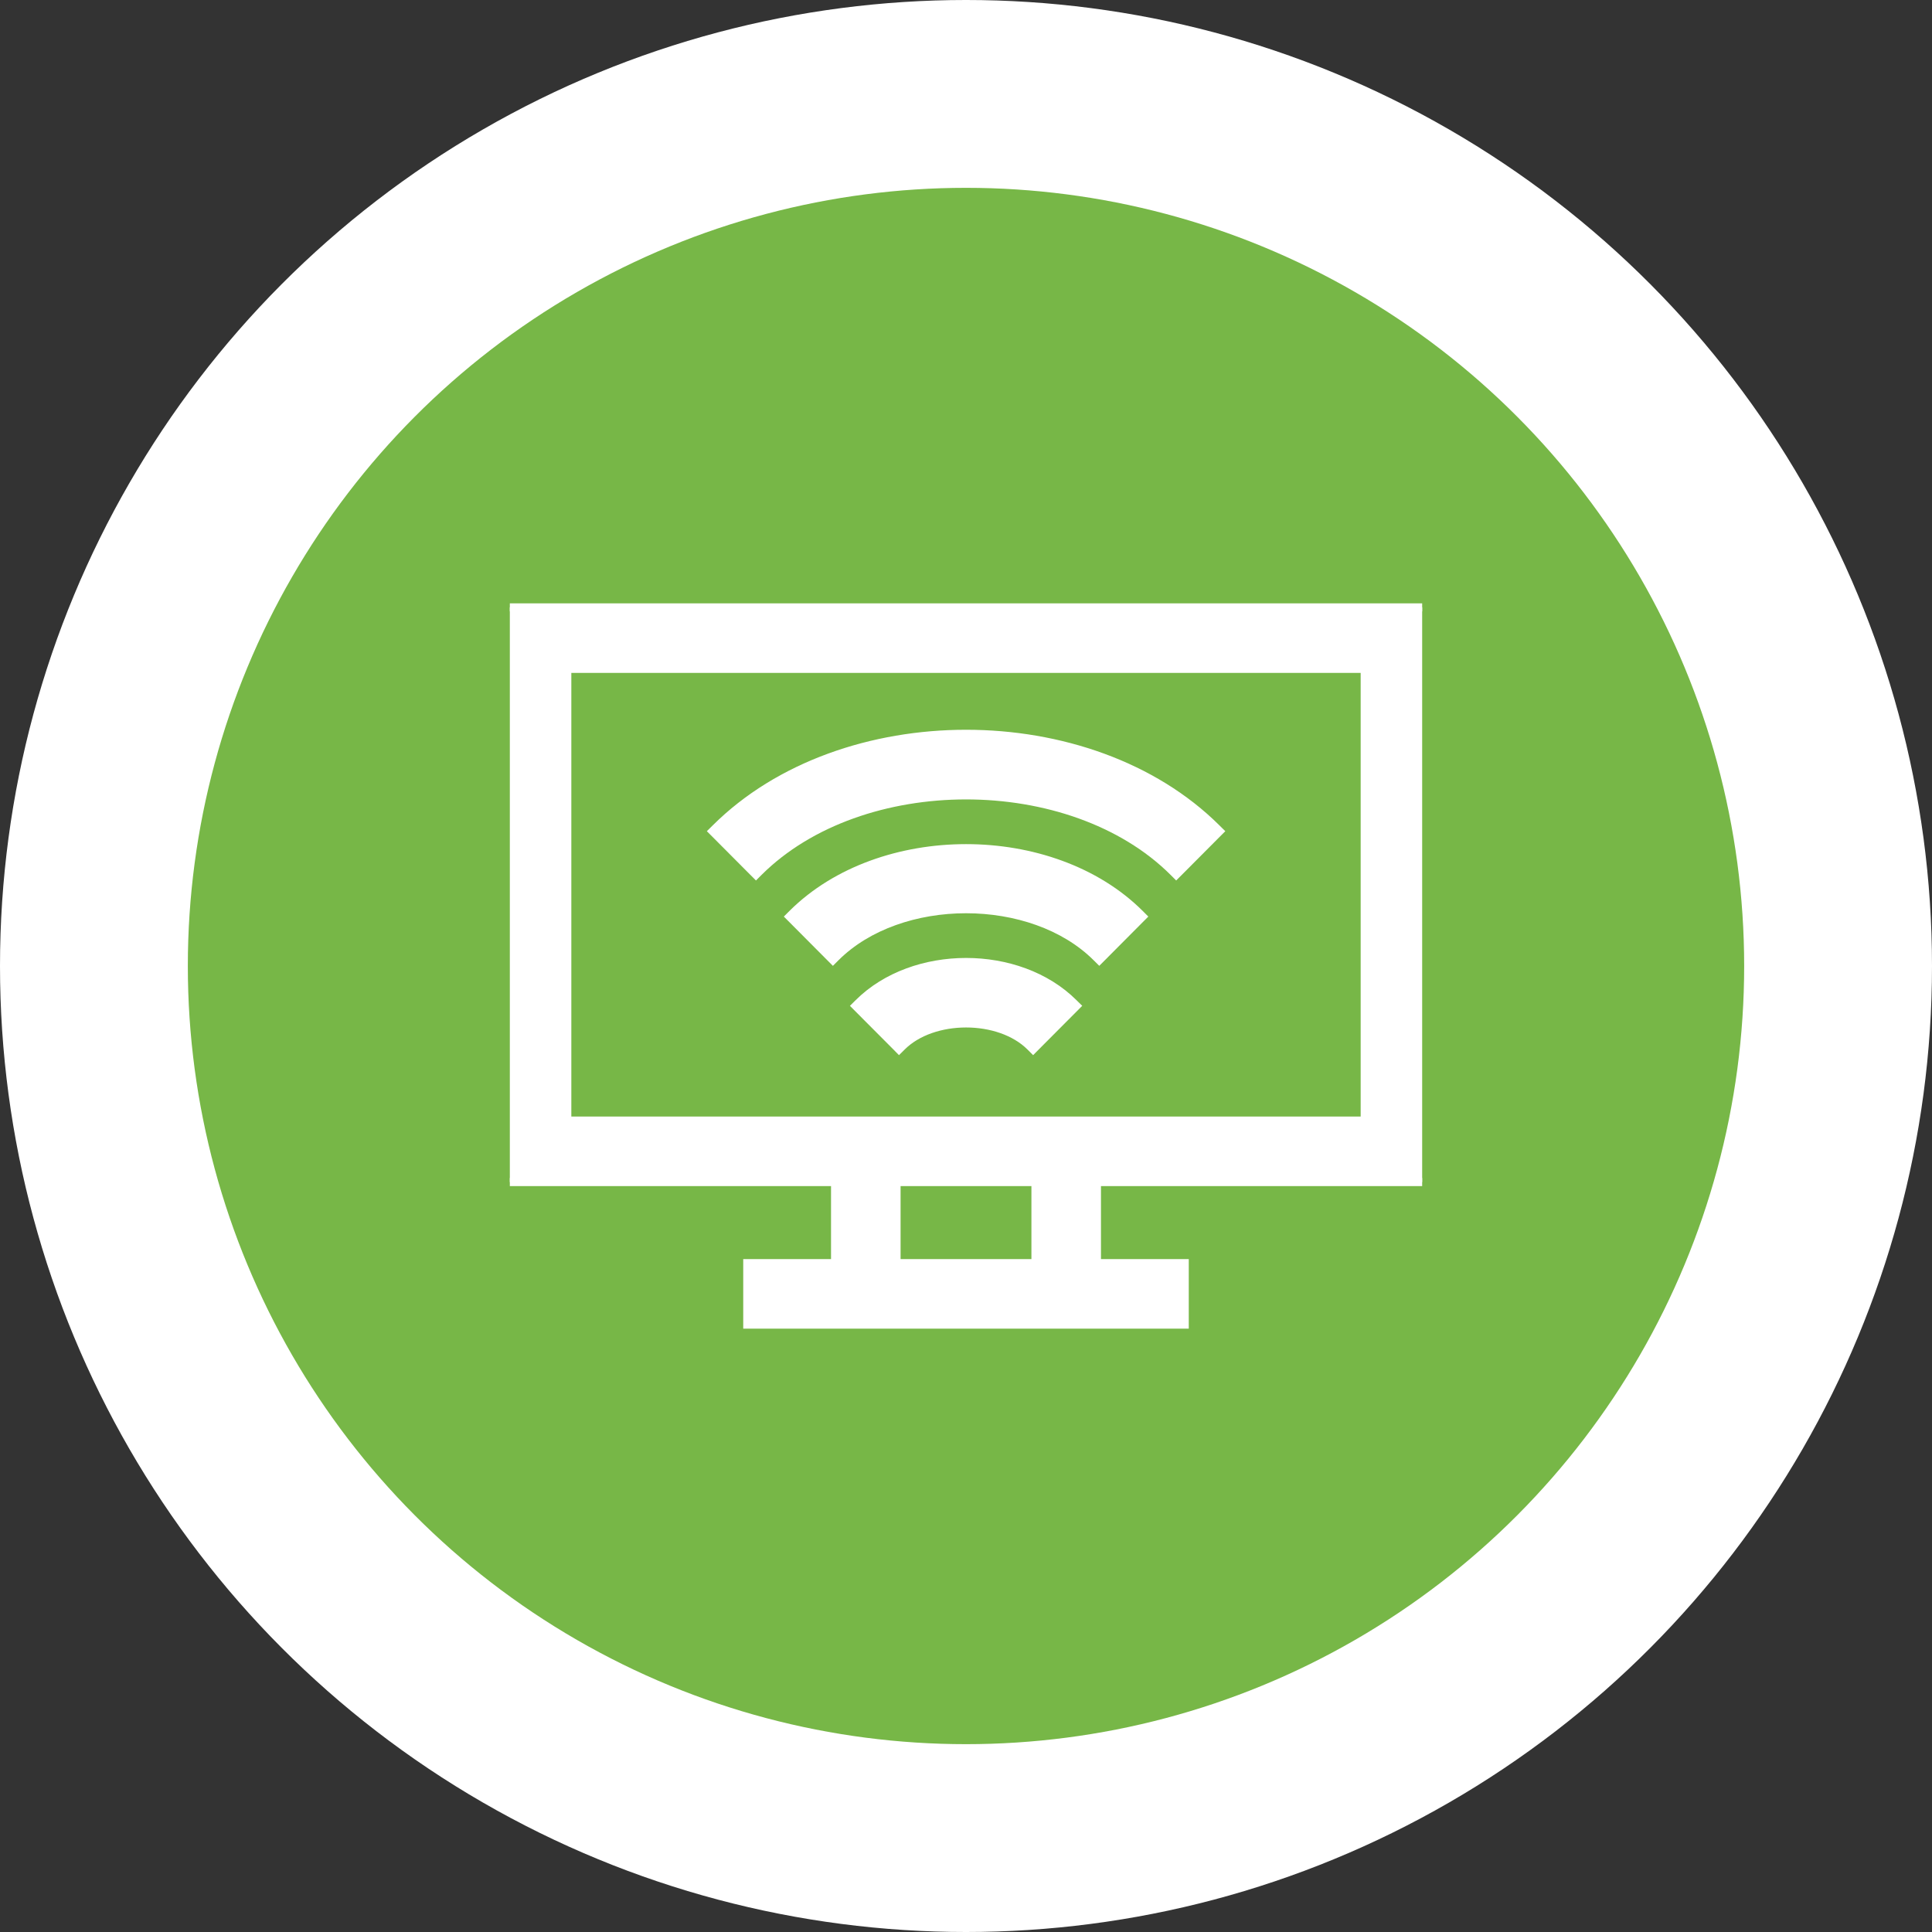
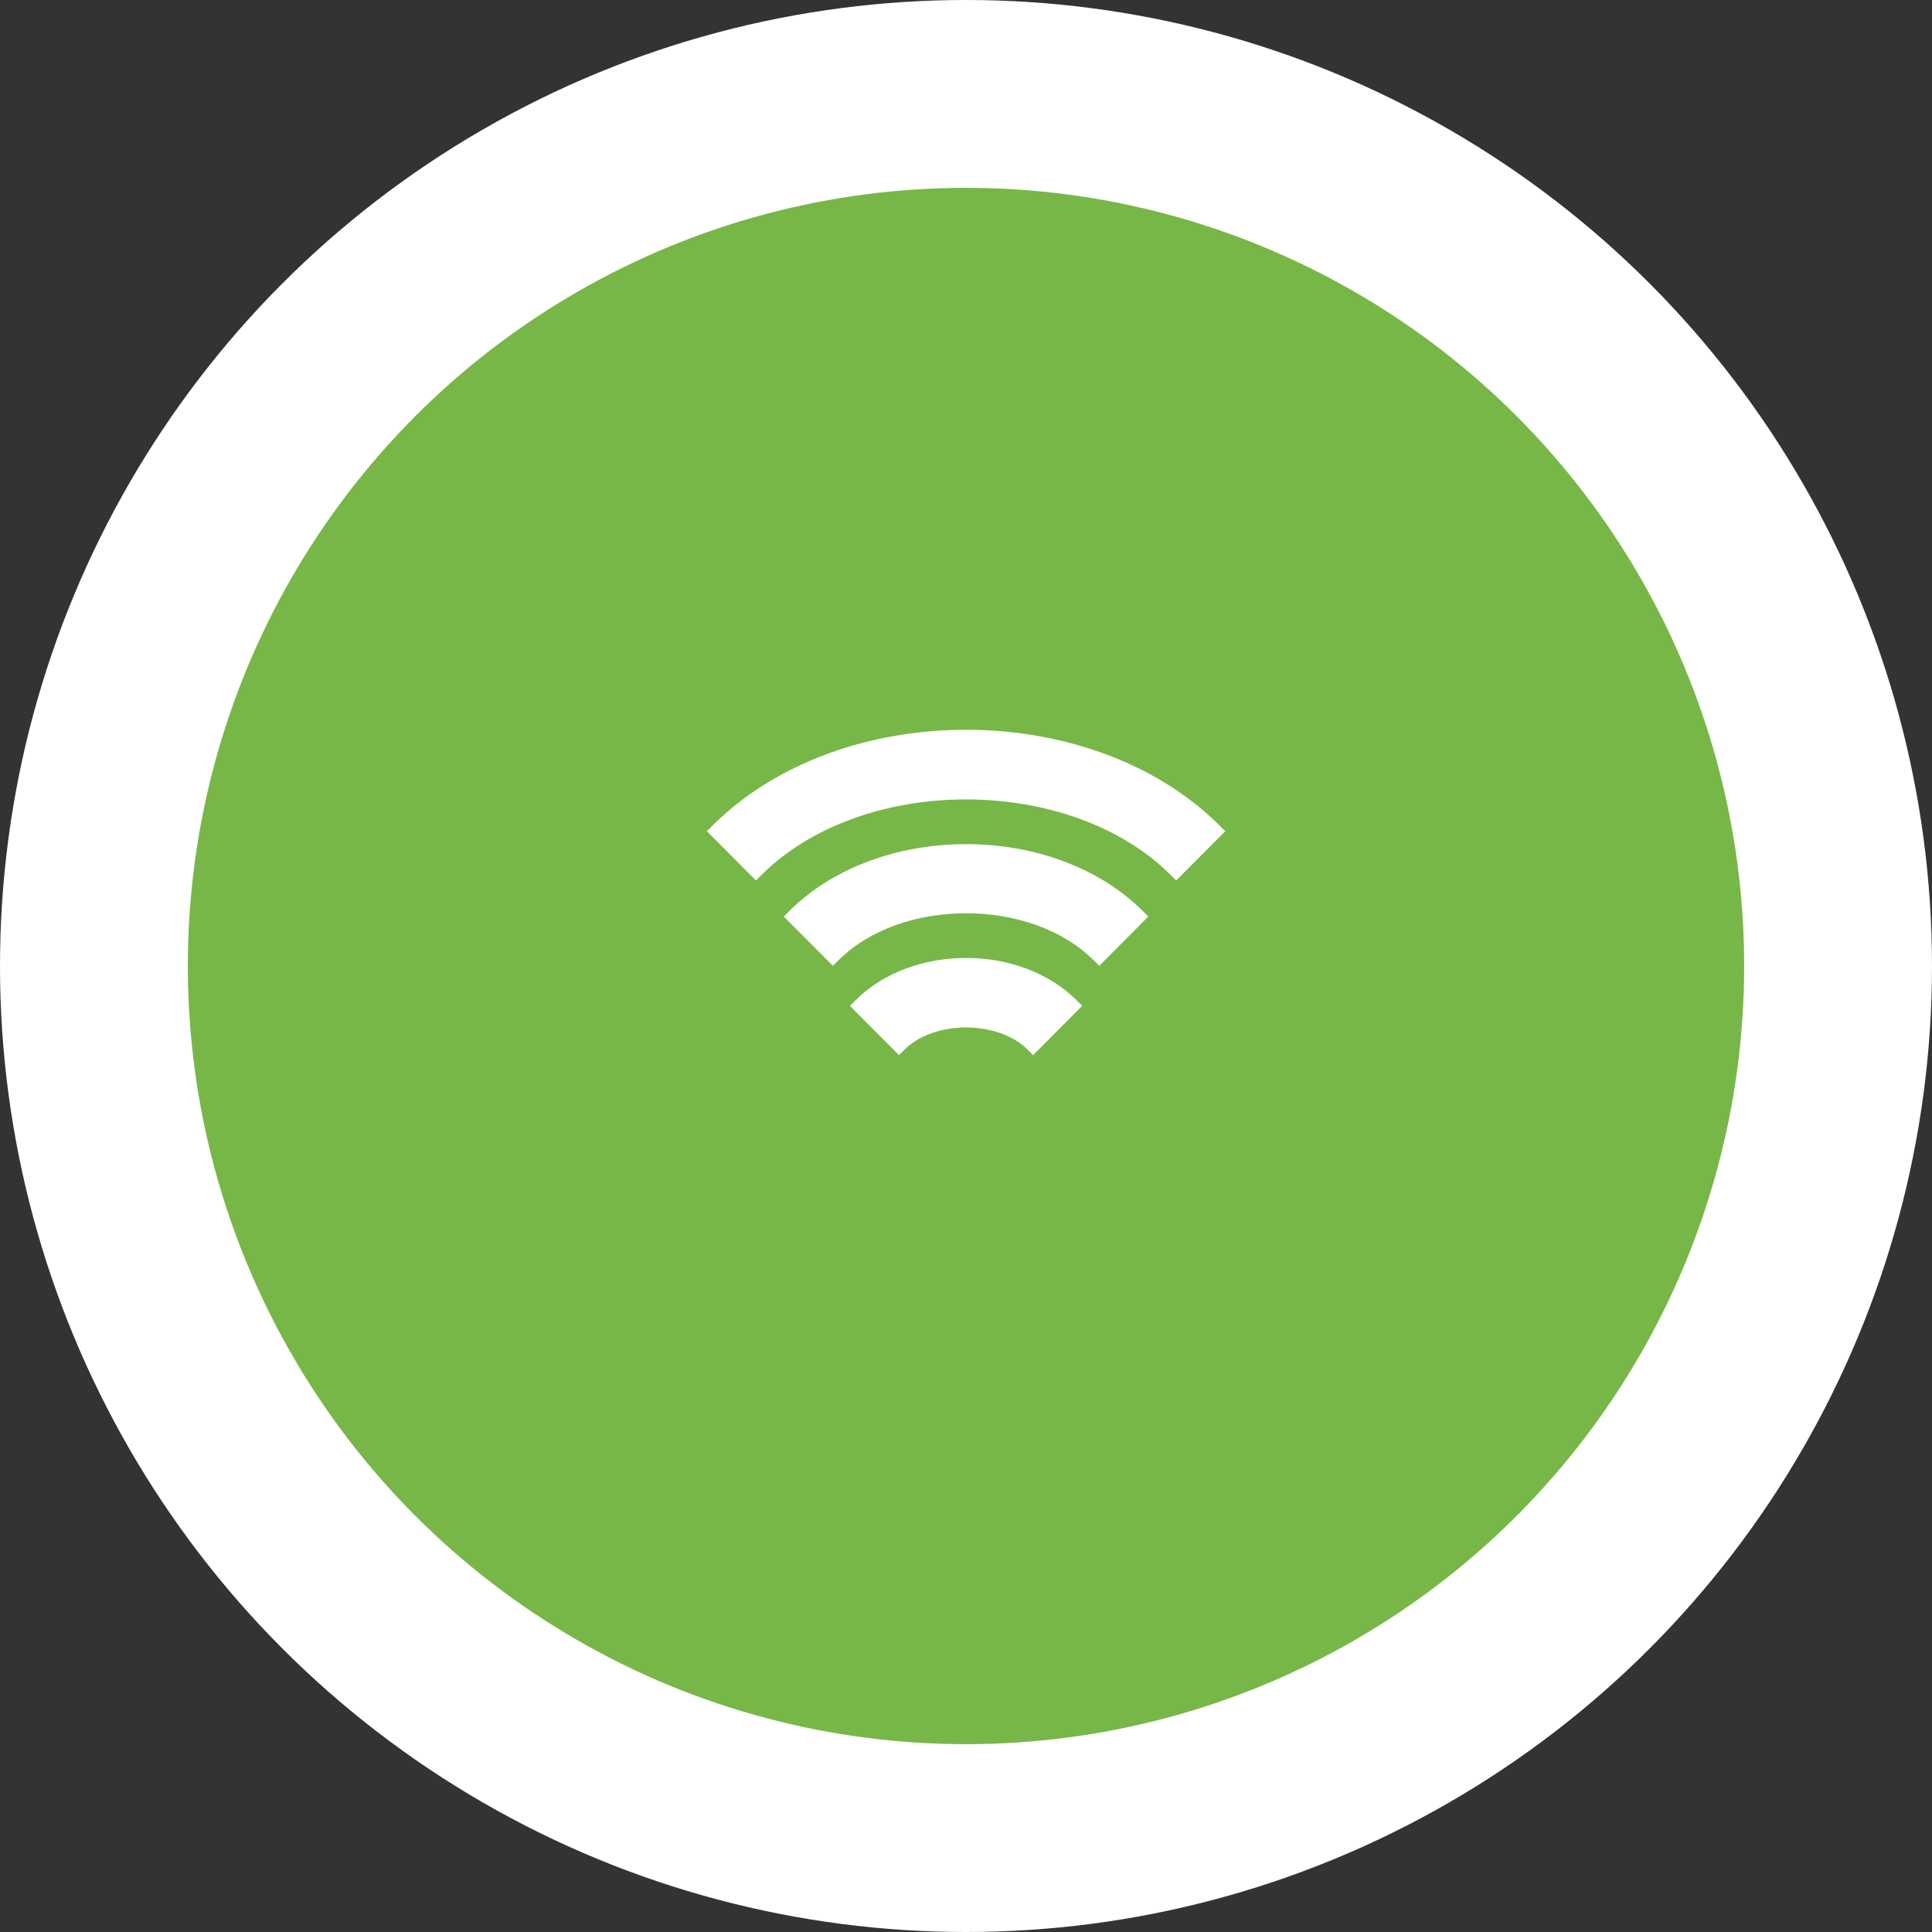
<svg xmlns="http://www.w3.org/2000/svg" width="72" height="72" viewBox="0 0 72 72" fill="none">
  <rect x="0" y="0" width="72" height="72" fill="#333333" stroke="none" />
  <circle cx="36" cy="36" r="36" fill="white" />
  <circle cx="36" cy="36" r="29" fill="#77b747" />
  <g clip-path="url(#clip0)">
-     <path d="M53 44.052H53.15V43.902V22.785V22.635H53H19H18.85V22.785V43.902V44.052H19H31.12V47.073H27.998H27.848V47.223V49.215V49.365H27.998H44.002H44.152V49.215V47.223V47.073H44.002H40.88V44.052H53ZM38.588 47.073H33.412V44.052H38.588V47.073ZM21.142 41.76V24.927H50.858V41.76H50.852H50.836H50.82H50.802H50.785H50.767H50.748H50.728H50.708H50.688H50.667H50.645H50.623H50.6H50.577H50.553H50.529H50.505H50.479H50.453H50.427H50.4H50.373H50.345H50.316H50.287H50.258H50.228H50.197H50.166H50.135H50.103H50.07H50.037H50.004H49.97H49.936H49.901H49.865H49.829H49.793H49.756H49.719H49.681H49.643H49.604H49.565H49.525H49.485H49.445H49.404H49.362H49.32H49.278H49.235H49.192H49.148H49.104H49.06H49.015H48.969H48.924H48.877H48.831H48.783H48.736H48.688H48.64H48.591H48.542H48.492H48.442H48.392H48.341H48.29H48.239H48.187H48.134H48.081H48.028H47.975H47.921H47.867H47.812H47.757H47.702H47.646H47.59H47.533H47.477H47.419H47.362H47.304H47.246H47.187H47.128H47.069H47.009H46.949H46.889H46.828H46.767H46.706H46.644H46.582H46.52H46.457H46.394H46.331H46.268H46.204H46.14H46.075H46.01H45.945H45.88H45.814H45.748H45.682H45.615H45.548H45.481H45.414H45.346H45.278H45.21H45.141H45.072H45.003H44.934H44.864H44.794H44.724H44.654H44.583H44.512H44.441H44.37H44.298H44.226H44.154H44.082H44.009H43.936H43.863H43.79H43.716H43.643H43.569H43.494H43.42H43.345H43.27H43.196H43.12H43.045H42.969H42.893H42.817H42.741H42.664H42.588H42.511H42.434H42.357H42.279H42.202H42.124H42.046H41.968H41.89H41.811H41.733H41.654H41.575H41.496H41.416H41.337H41.258H41.178H41.098H41.018H40.938H40.858H40.777H40.697H40.616H40.535H40.454H40.373H40.292H40.211H40.129H40.048H39.966H39.884H39.802H39.72H39.638H39.556H39.474H39.391H39.309H39.226H39.144H39.061H38.978H38.895H38.812H38.729H38.646H38.562H38.479H38.396H38.312H38.229H38.145H38.062H37.978H37.894H37.81H37.727H37.643H37.559H37.475H37.391H37.307H37.223H37.138H37.054H36.97H36.886H36.802H36.717H36.633H36.549H36.464H36.38H36.296H36.211H36.127H36.043H35.958H35.874H35.79H35.705H35.621H35.537H35.452H35.368H35.284H35.199H35.115H35.031H34.947H34.863H34.779H34.694H34.61H34.526H34.442H34.358H34.275H34.191H34.107H34.023H33.94H33.856H33.772H33.689H33.605H33.522H33.439H33.356H33.272H33.189H33.106H33.023H32.941H32.858H32.775H32.693H32.61H32.528H32.446H32.363H32.281H32.199H32.118H32.036H31.954H31.873H31.791H31.71H31.629H31.548H31.467H31.386H31.305H31.225H31.145H31.064H30.984H30.904H30.825H30.745H30.665H30.586H30.507H30.428H30.349H30.27H30.192H30.113H30.035H29.957H29.879H29.801H29.724H29.646H29.569H29.492H29.415H29.339H29.262H29.186H29.11H29.034H28.959H28.883H28.808H28.733H28.658H28.584H28.509H28.435H28.361H28.288H28.214H28.141H28.068H27.995H27.922H27.85H27.778H27.706H27.635H27.563H27.492H27.421H27.351H27.28H27.21H27.141H27.071H27.002H26.933H26.864H26.796H26.727H26.659H26.592H26.524H26.457H26.39H26.324H26.258H26.192H26.126H26.061H25.996H25.931H25.867H25.803H25.739H25.675H25.612H25.549H25.487H25.425H25.363H25.301H25.24H25.179H25.119H25.058H24.998H24.939H24.88H24.821H24.762H24.704H24.646H24.589H24.532H24.475H24.419H24.363H24.307H24.252H24.197H24.142H24.088H24.034H23.981H23.928H23.875H23.823H23.771H23.72H23.669H23.618H23.568H23.518H23.468H23.419H23.371H23.323H23.275H23.227H23.18H23.134H23.088H23.042H22.997H22.952H22.907H22.863H22.82H22.777H22.734H22.692H22.65H22.609H22.568H22.527H22.488H22.448H22.409H22.37H22.332H22.295H22.257H22.221H22.184H22.149H22.113H22.079H22.044H22.011H21.977H21.944H21.912H21.88H21.849H21.818H21.788H21.758H21.728H21.7H21.671H21.643H21.616H21.589H21.563H21.538H21.512H21.488H21.463H21.44H21.417H21.394H21.372H21.351H21.33H21.31H21.29H21.271H21.252H21.234H21.216H21.199H21.183H21.167H21.152H21.142Z" fill="white" stroke="white" stroke-width="0.3" />
    <path d="M31.993 37.38L31.887 37.485L31.993 37.592L33.399 39.003L33.504 39.11L33.611 39.004C34.182 38.435 35.084 38.141 36.003 38.141C36.921 38.141 37.824 38.435 38.395 39.004L38.501 39.11L38.607 39.003L40.013 37.592L40.119 37.485L40.012 37.38C38.985 36.356 37.49 35.85 36.004 35.85C34.518 35.85 33.022 36.355 31.993 37.38Z" fill="white" stroke="white" stroke-width="0.3" />
    <path d="M40.859 35.676L40.966 35.782L41.072 35.676L42.477 34.264L42.583 34.158L42.477 34.052C40.836 32.418 38.414 31.608 36.003 31.608C33.592 31.608 31.17 32.418 29.529 34.052L29.423 34.158L29.529 34.264L30.934 35.676L31.04 35.782L31.146 35.676C32.34 34.487 34.165 33.884 36.003 33.884C37.841 33.884 39.665 34.487 40.859 35.676Z" fill="white" stroke="white" stroke-width="0.3" />
    <path d="M43.727 32.495L43.833 32.601L43.939 32.495L45.345 31.083L45.451 30.977L45.344 30.871C42.98 28.516 39.486 27.346 36.003 27.346C32.52 27.346 29.026 28.516 26.662 30.871L26.555 30.977L26.661 31.083L28.067 32.495L28.173 32.601L28.279 32.495C30.183 30.599 33.087 29.642 36.003 29.642C38.919 29.642 41.823 30.599 43.727 32.495Z" fill="white" stroke="white" stroke-width="0.3" />
  </g>
  <defs>
    <clipPath id="clip0">
      <rect width="34" height="34" fill="white" transform="translate(19 19)" />
    </clipPath>
  </defs>
</svg>